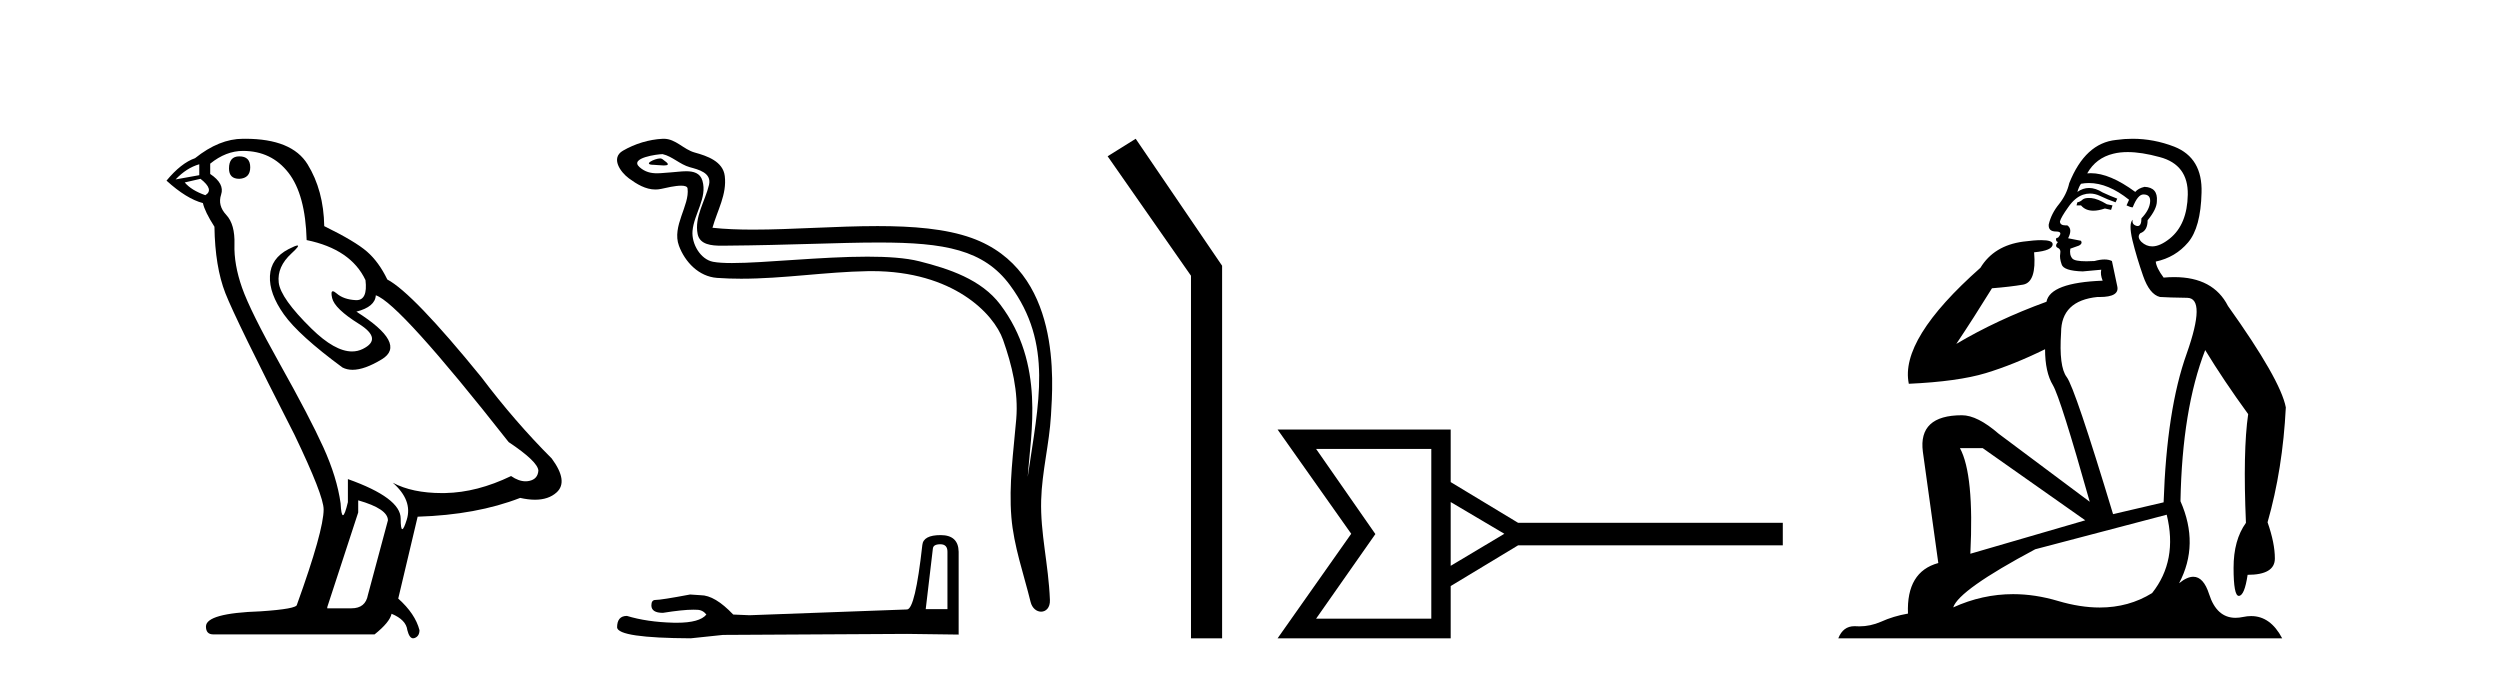
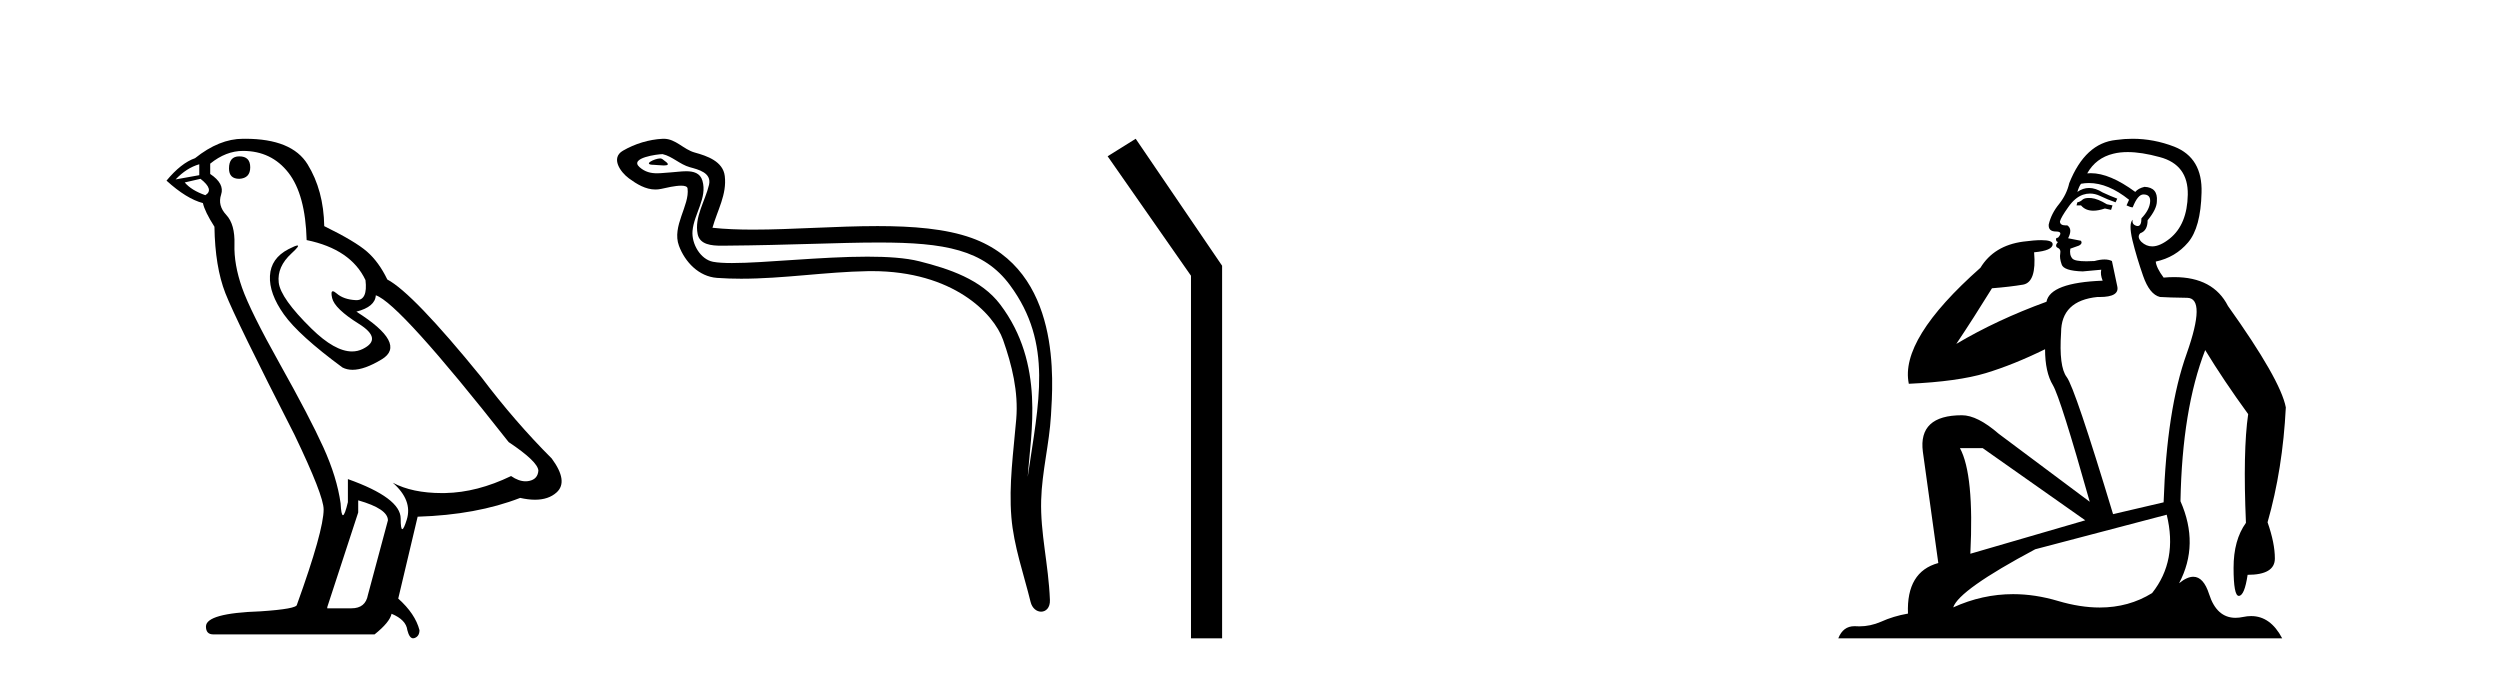
<svg xmlns="http://www.w3.org/2000/svg" width="152.0" height="41.0">
  <path d="M 14.55 9.507 Q 13.923 9.507 13.923 10.245 Q 13.923 10.872 14.55 10.872 Q 15.214 10.835 15.214 10.171 Q 15.214 9.507 14.55 9.507 ZM 12.116 9.987 L 12.116 10.651 L 10.677 10.909 Q 11.341 10.208 12.116 9.987 ZM 12.19 10.872 Q 13.038 11.536 12.485 11.868 Q 11.636 11.573 11.231 11.093 L 12.19 10.872 ZM 14.771 9.175 Q 16.505 9.175 17.538 10.503 Q 18.57 11.831 18.644 14.597 Q 21.336 15.15 22.222 17.031 Q 22.365 18.249 21.673 18.249 Q 21.653 18.249 21.631 18.248 Q 20.894 18.211 20.47 17.843 Q 20.315 17.709 20.237 17.709 Q 20.099 17.709 20.193 18.119 Q 20.341 18.765 21.816 19.687 Q 23.291 20.609 22.056 21.217 Q 21.749 21.368 21.403 21.368 Q 20.353 21.368 18.939 19.982 Q 17.058 18.138 16.947 17.179 Q 16.837 16.22 17.722 15.408 Q 18.248 14.926 18.083 14.926 Q 17.971 14.926 17.538 15.15 Q 16.468 15.703 16.413 16.773 Q 16.357 17.843 17.261 19.115 Q 18.165 20.388 20.82 22.342 Q 21.092 22.484 21.435 22.484 Q 22.164 22.484 23.217 21.844 Q 24.766 20.904 21.668 18.949 Q 22.812 18.654 22.849 17.953 Q 24.287 18.433 30.926 26.879 Q 32.696 28.059 32.733 28.612 Q 32.696 29.129 32.18 29.239 Q 32.069 29.263 31.955 29.263 Q 31.537 29.263 31.073 28.944 Q 29.008 29.94 27.072 29.977 Q 26.97 29.979 26.87 29.979 Q 25.069 29.979 23.881 29.35 L 23.881 29.35 Q 25.098 30.42 24.73 31.6 Q 24.551 32.172 24.459 32.172 Q 24.361 32.172 24.361 31.526 Q 24.361 30.272 21.152 29.129 L 21.152 30.53 Q 20.963 31.324 20.852 31.324 Q 20.745 31.324 20.709 30.604 Q 20.488 29.018 19.658 27.192 Q 18.828 25.367 17.021 22.139 Q 15.214 18.912 14.716 17.492 Q 14.218 16.072 14.255 14.855 Q 14.292 13.638 13.757 13.066 Q 13.222 12.495 13.444 11.831 Q 13.665 11.167 12.78 10.577 L 12.78 9.95 Q 13.739 9.175 14.771 9.175 ZM 21.779 30.42 Q 23.586 30.936 23.586 31.637 L 22.369 36.173 Q 22.222 36.985 21.373 36.985 L 19.898 36.985 L 19.898 36.911 L 21.779 31.157 L 21.779 30.42 ZM 14.904 8.437 Q 14.838 8.437 14.771 8.438 Q 13.333 8.438 11.858 9.618 Q 11.009 9.913 10.124 10.983 Q 11.341 12.089 12.337 12.347 Q 12.448 12.864 13.038 13.786 Q 13.075 16.22 13.702 17.824 Q 14.329 19.429 17.906 26.436 Q 19.677 30.124 19.677 30.973 Q 19.677 32.264 18.054 36.763 Q 18.054 37.022 15.841 37.169 Q 12.522 37.28 12.522 38.091 Q 12.522 38.571 12.964 38.571 L 22.775 38.571 Q 23.697 37.833 23.808 37.317 Q 24.693 37.685 24.766 38.312 Q 24.891 38.809 25.12 38.809 Q 25.162 38.809 25.209 38.792 Q 25.504 38.681 25.504 38.312 Q 25.246 37.317 24.213 36.394 L 25.393 31.415 Q 28.971 31.305 31.627 30.272 Q 32.118 30.383 32.528 30.383 Q 33.348 30.383 33.84 29.94 Q 34.577 29.276 33.544 27.875 Q 31.295 25.625 29.266 22.932 Q 25.098 17.806 23.549 16.994 Q 23.033 15.925 22.314 15.298 Q 21.595 14.671 19.714 13.749 Q 19.677 11.573 18.699 9.987 Q 17.744 8.437 14.904 8.437 Z" style="fill:#000000;stroke:none" />
  <path d="M 40.142 9.632 C 39.815 9.632 39.011 10.019 39.765 10.022 C 39.888 10.023 40.16 10.06 40.361 10.06 C 40.601 10.06 40.741 10.007 40.409 9.779 C 40.329 9.723 40.256 9.635 40.154 9.632 C 40.15 9.632 40.146 9.632 40.142 9.632 ZM 40.269 9.372 C 40.282 9.372 40.291 9.373 40.296 9.374 C 40.878 9.508 41.336 9.997 41.94 10.165 C 42.448 10.307 43.282 10.495 43.108 11.239 C 42.875 12.232 42.208 13.192 42.417 14.231 C 42.548 14.881 43.273 14.938 43.859 14.938 C 43.956 14.938 44.05 14.936 44.136 14.936 C 47.961 14.906 50.998 14.745 53.435 14.745 C 57.43 14.745 59.811 15.178 61.404 17.333 C 64.046 20.907 63.142 24.482 62.485 28.995 C 62.669 26.332 63.552 22.137 60.815 18.515 C 59.658 16.984 57.698 16.341 55.894 15.886 C 55.066 15.677 53.96 15.605 52.739 15.605 C 49.921 15.605 46.496 15.993 44.504 15.993 C 44.03 15.993 43.637 15.971 43.353 15.917 C 42.585 15.77 42.038 14.824 42.105 14.04 C 42.195 13 43.015 12.035 42.707 10.985 C 42.57 10.517 42.163 10.412 41.72 10.412 C 41.402 10.412 41.067 10.466 40.799 10.48 C 40.51 10.494 40.226 10.536 39.949 10.536 C 39.582 10.536 39.226 10.464 38.885 10.163 C 38.235 9.592 40.009 9.372 40.269 9.372 ZM 40.357 8.437 C 40.337 8.437 40.317 8.437 40.296 8.438 C 39.453 8.479 38.605 8.739 37.874 9.163 C 37.111 9.607 37.724 10.467 38.24 10.846 C 38.716 11.195 39.25 11.522 39.848 11.522 C 39.963 11.522 40.081 11.51 40.201 11.484 C 40.506 11.416 41.045 11.289 41.413 11.289 C 41.63 11.289 41.788 11.333 41.804 11.459 C 41.939 12.494 40.836 13.749 41.281 14.945 C 41.646 15.925 42.481 16.816 43.598 16.896 C 44.086 16.931 44.574 16.946 45.062 16.946 C 47.635 16.946 50.194 16.53 52.766 16.486 C 52.848 16.485 52.93 16.484 53.011 16.484 C 57.939 16.484 60.419 19.058 60.984 20.657 C 61.531 22.206 61.926 23.828 61.788 25.477 C 61.621 27.461 61.329 29.462 61.492 31.447 C 61.635 33.198 62.243 34.897 62.659 36.595 C 62.756 36.992 63.037 37.19 63.3 37.19 C 63.588 37.19 63.854 36.953 63.835 36.479 C 63.749 34.291 63.245 32.421 63.303 30.403 C 63.352 28.668 63.797 26.998 63.899 25.259 C 64.018 23.241 64.579 16.447 59.076 14.469 C 57.492 13.9 55.484 13.746 53.354 13.746 C 50.834 13.746 48.146 13.961 45.792 13.961 C 44.912 13.961 44.078 13.931 43.318 13.848 C 43.622 12.769 44.201 11.827 44.066 10.701 C 43.96 9.811 42.987 9.479 42.247 9.276 C 41.556 9.088 41.088 8.437 40.357 8.437 Z" style="fill:#000000;stroke:none" />
-   <path d="M 57.172 33.091 Q 57.605 33.091 57.605 33.545 L 57.605 37.034 L 56.284 37.034 L 56.718 33.359 Q 56.738 33.091 57.172 33.091 ZM 57.192 32.534 Q 56.14 32.534 56.078 33.132 Q 55.644 37.034 55.149 37.055 L 45.57 37.406 L 44.579 37.364 Q 43.464 36.188 42.597 36.188 Q 42.287 36.167 41.957 36.146 Q 40.202 36.477 39.851 36.477 Q 39.604 36.477 39.604 36.807 Q 39.604 37.261 40.306 37.261 Q 41.511 37.069 42.154 37.069 Q 42.271 37.069 42.37 37.075 Q 42.721 37.075 42.948 37.364 Q 42.545 37.863 41.146 37.863 Q 41.038 37.863 40.925 37.86 Q 39.335 37.818 38.117 37.447 Q 37.519 37.447 37.519 38.149 Q 37.58 38.789 41.998 38.809 L 43.96 38.603 L 55.149 38.541 L 58.286 38.582 L 58.286 33.545 Q 58.266 32.534 57.192 32.534 Z" style="fill:#000000;stroke:none" />
  <path d="M 69.05 8.437 L 67.344 9.501 L 72.412 16.765 L 72.412 38.809 L 74.304 38.809 L 74.304 16.157 L 69.05 8.437 Z" style="fill:#000000;stroke:none" />
-   <path d="M 91.464 32.454 L 88.202 34.402 L 88.202 30.524 L 91.464 32.454 ZM 87.023 37.614 L 80.019 37.614 L 83.623 32.471 L 80.019 27.295 L 87.023 27.295 ZM 108.394 31.788 L 92.302 31.788 L 88.202 29.311 L 88.202 26.117 L 77.678 26.117 L 82.154 32.454 L 77.678 38.809 L 88.202 38.809 L 88.202 35.632 L 92.302 33.155 L 108.394 33.155 Z" style="fill:#000000;stroke:none" />
  <path d="M 127.002 12.036 Q 126.748 12.036 126.629 12.129 Q 126.492 12.266 126.304 12.3 L 126.253 12.488 L 126.526 12.488 Q 126.796 12.81 127.275 12.81 Q 127.583 12.81 127.978 12.676 L 128.354 12.761 L 128.439 12.488 L 128.098 12.419 Q 127.534 12.078 127.158 12.044 Q 127.075 12.036 127.002 12.036 ZM 129.361 9.246 Q 130.2 9.246 131.309 9.55 Q 133.051 10.011 133.017 11.839 Q 132.983 13.649 131.924 14.503 Q 131.33 14.98 130.853 14.98 Q 130.493 14.98 130.199 14.708 Q 129.908 14.401 130.13 14.179 Q 130.575 14.025 130.575 13.393 Q 131.138 12.71 131.138 12.232 Q 131.207 11.395 130.387 11.36 Q 130.011 11.446 129.823 11.668 Q 128.28 10.53 127.121 10.53 Q 127.01 10.53 126.902 10.541 L 126.902 10.541 Q 127.432 9.601 128.491 9.345 Q 128.882 9.246 129.361 9.246 ZM 127.008 11.128 Q 128.175 11.128 129.447 12.146 L 129.293 12.488 Q 129.533 12.607 129.669 12.607 Q 129.977 11.822 130.318 11.822 Q 130.762 11.822 130.728 12.266 Q 130.694 12.761 130.199 13.274 Q 130.199 13.743 129.971 13.743 Q 129.942 13.743 129.908 13.735 Q 129.601 13.649 129.669 13.359 L 129.669 13.359 Q 129.413 13.581 129.652 14.606 Q 129.908 15.648 130.301 16.775 Q 130.694 17.902 131.326 18.056 Q 131.821 18.09 132.983 18.107 Q 134.144 18.124 132.949 21.506 Q 131.736 24.888 131.548 30.542 L 128.474 31.26 Q 126.151 23.573 125.655 22.924 Q 125.177 22.292 125.314 20.225 Q 125.314 18.278 127.534 18.056 Q 127.598 18.058 127.659 18.058 Q 128.876 18.058 128.73 17.407 Q 128.593 16.741 128.405 15.87 Q 128.217 15.776 127.953 15.776 Q 127.688 15.776 127.346 15.87 Q 127.073 15.886 126.854 15.886 Q 126.141 15.886 125.997 15.716 Q 125.809 15.494 125.877 15.118 L 126.407 14.93 Q 126.629 14.811 126.526 14.64 L 125.741 14.486 Q 126.031 13.923 125.689 13.701 Q 125.64 13.704 125.596 13.704 Q 125.245 13.704 125.245 13.461 Q 125.314 13.205 125.741 12.607 Q 126.151 12.01 126.646 11.839 Q 126.859 11.768 127.073 11.768 Q 127.372 11.768 127.671 11.907 Q 128.166 12.146 128.627 12.3 L 128.73 12.078 Q 128.32 11.924 127.842 11.702 Q 127.409 11.429 127.013 11.429 Q 126.643 11.429 126.304 11.668 Q 126.407 11.326 126.526 11.173 Q 126.765 11.128 127.008 11.128 ZM 120.548 27.246 L 126.783 31.635 L 119.797 33.668 Q 120.036 28.851 119.165 27.246 ZM 131.736 31.294 Q 132.419 34.078 130.848 36.059 Q 129.43 36.937 127.665 36.937 Q 126.474 36.937 125.126 36.538 Q 123.736 36.124 122.397 36.124 Q 120.526 36.124 118.755 36.93 Q 119.096 35.871 123.742 33.395 L 131.736 31.294 ZM 129.661 8.437 Q 129.164 8.437 128.661 8.508 Q 126.783 8.696 125.809 11.138 Q 125.655 11.822 125.194 12.402 Q 124.716 12.983 124.562 13.649 Q 124.528 14.076 125.006 14.076 Q 125.467 14.076 125.126 14.452 Q 124.989 14.452 125.006 14.572 Q 125.023 14.708 125.126 14.708 Q 124.904 14.965 125.109 15.067 Q 125.314 15.152 125.262 15.426 Q 125.211 15.682 125.348 16.075 Q 125.467 16.468 126.629 16.502 L 127.756 16.399 L 127.756 16.399 Q 127.688 16.69 127.842 17.065 Q 124.648 17.185 124.425 18.347 Q 121.419 19.44 118.943 20.909 Q 119.984 19.354 121.112 17.527 Q 122.205 17.441 123.008 17.305 Q 123.828 17.151 123.674 15.34 Q 124.801 15.238 124.801 14.845 Q 124.801 14.601 124.108 14.601 Q 123.686 14.601 123.008 14.691 Q 121.231 14.93 120.411 16.28 Q 115.492 20.635 116.056 23.334 Q 119.045 23.197 120.736 22.685 Q 122.427 22.173 124.34 21.233 Q 124.34 22.634 124.818 23.42 Q 125.279 24.205 127.056 30.508 L 121.522 26.374 Q 120.224 25.247 119.284 25.247 Q 116.62 25.247 116.91 27.468 L 117.849 34.232 Q 115.902 34.761 116.005 37.306 Q 115.116 37.46 114.365 37.802 Q 113.716 38.082 113.054 38.082 Q 112.949 38.082 112.845 38.075 Q 112.798 38.072 112.752 38.072 Q 112.057 38.072 111.769 38.809 L 138.756 38.809 Q 138.045 37.457 136.87 37.457 Q 136.635 37.457 136.382 37.511 Q 136.139 37.563 135.921 37.563 Q 134.775 37.563 134.315 36.128 Q 133.976 35.067 133.353 35.067 Q 132.973 35.067 132.488 35.461 Q 133.734 33.104 132.573 30.474 Q 132.675 24.888 134.076 21.284 Q 135.186 23.112 136.689 25.179 Q 136.365 27.399 136.553 31.789 Q 135.801 32.831 135.801 34.522 Q 135.801 36.23 136.119 36.23 Q 136.123 36.23 136.126 36.23 Q 136.467 36.213 136.655 34.949 Q 138.312 34.949 138.312 33.958 Q 138.312 33.019 137.868 31.755 Q 138.79 28.527 138.978 24.769 Q 138.654 23.078 135.46 18.603 Q 134.567 16.848 132.188 16.848 Q 131.881 16.848 131.548 16.878 Q 131.104 16.28 131.07 15.904 Q 132.266 15.648 133.034 14.742 Q 133.803 13.837 133.854 11.719 Q 133.922 9.601 132.197 8.918 Q 130.951 8.437 129.661 8.437 Z" style="fill:#000000;stroke:none" />
</svg>